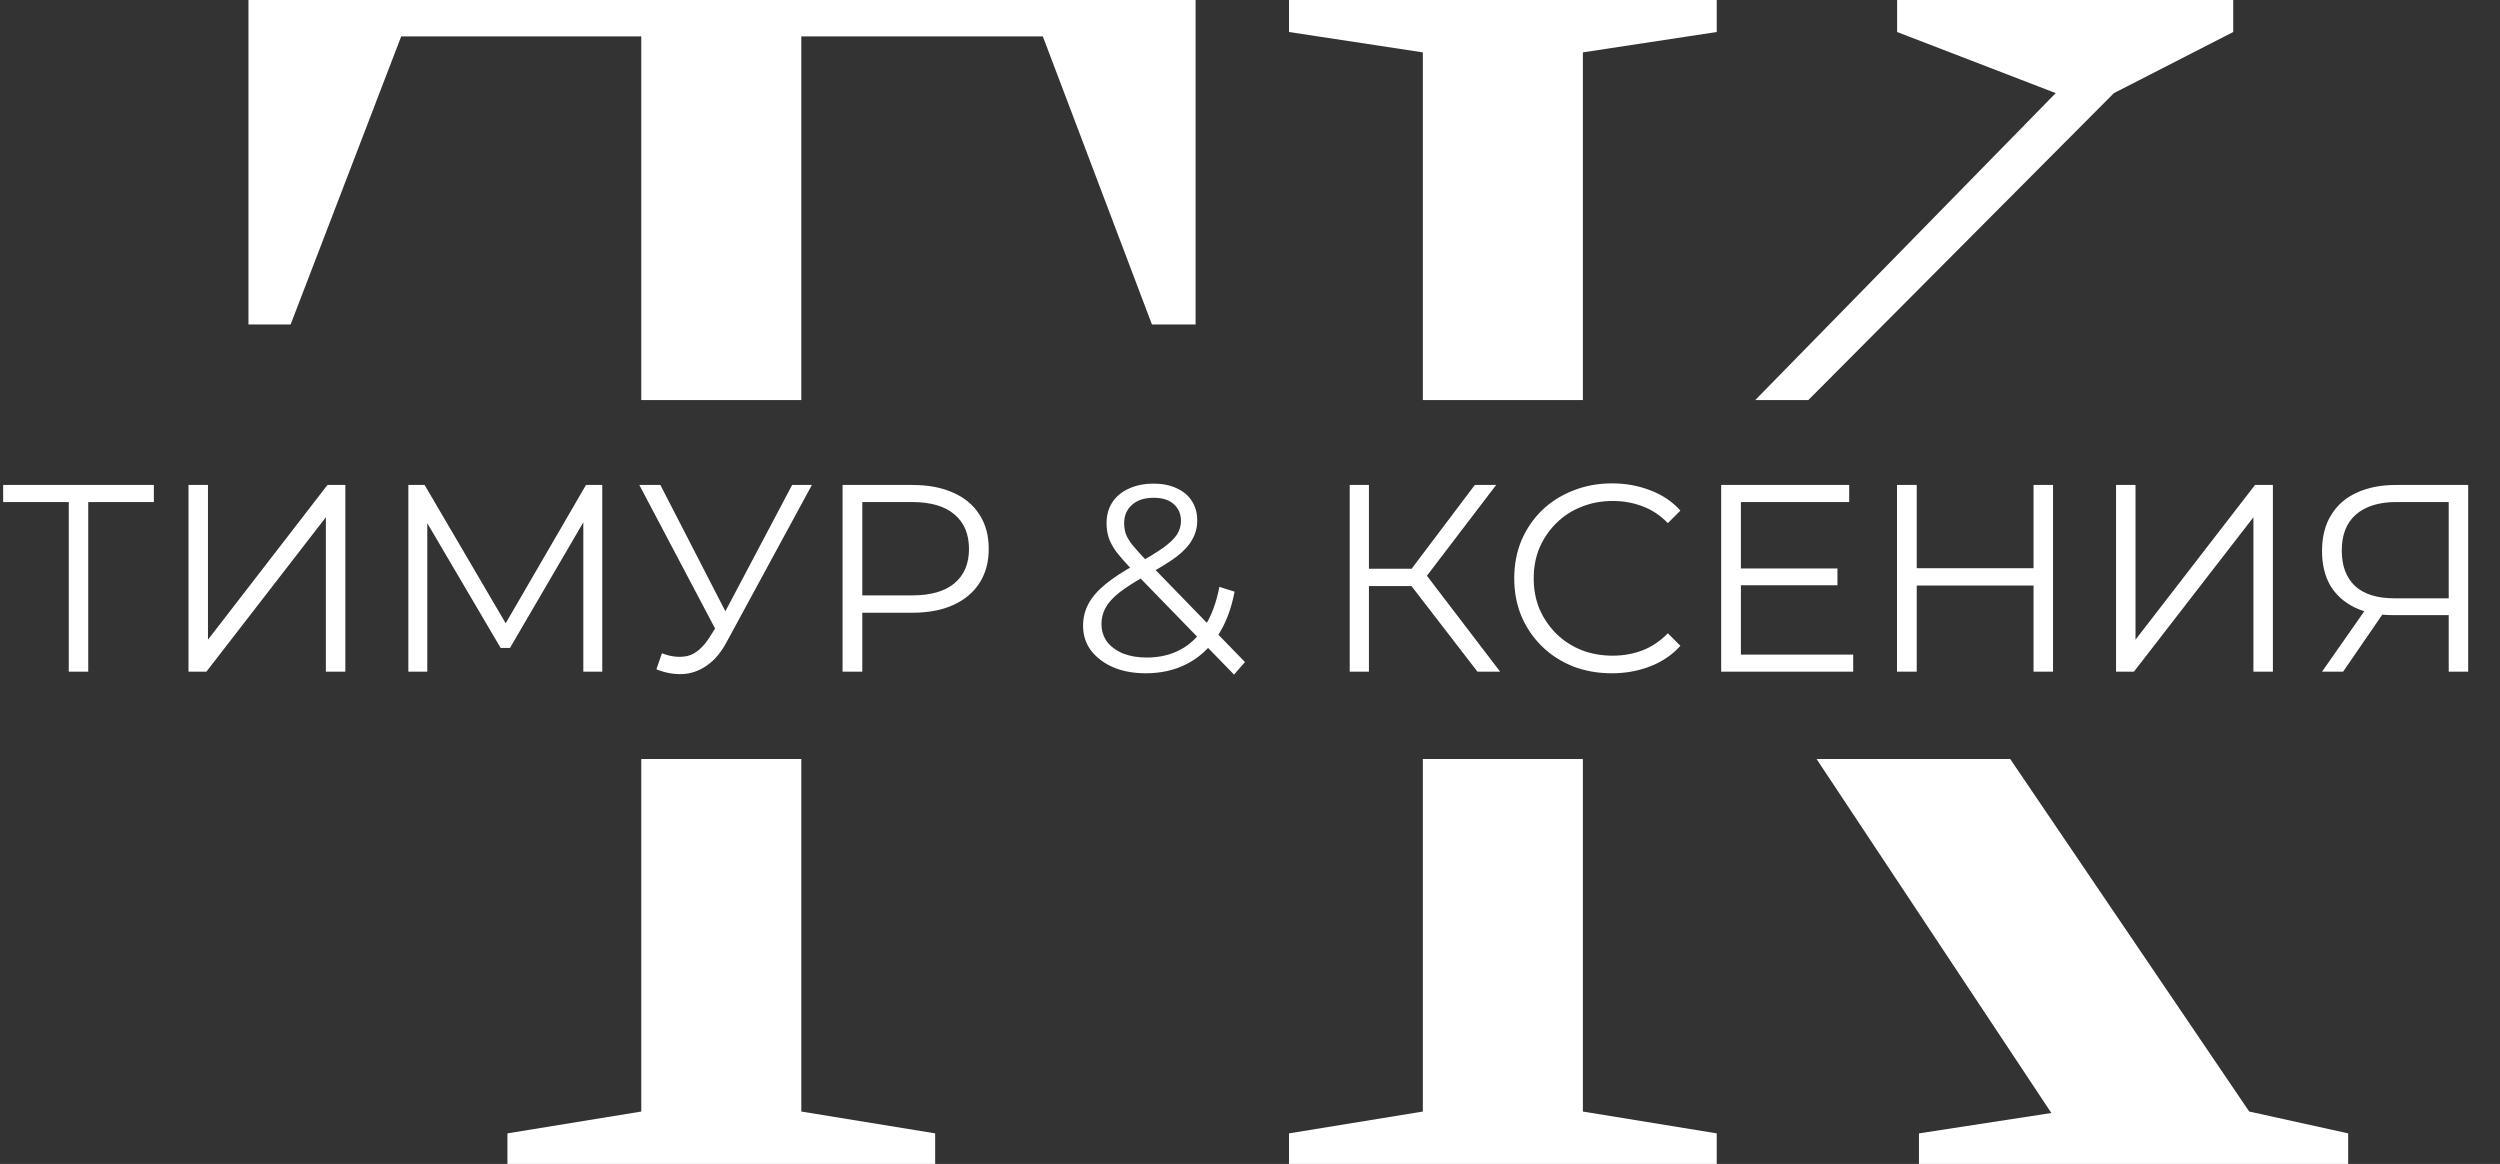
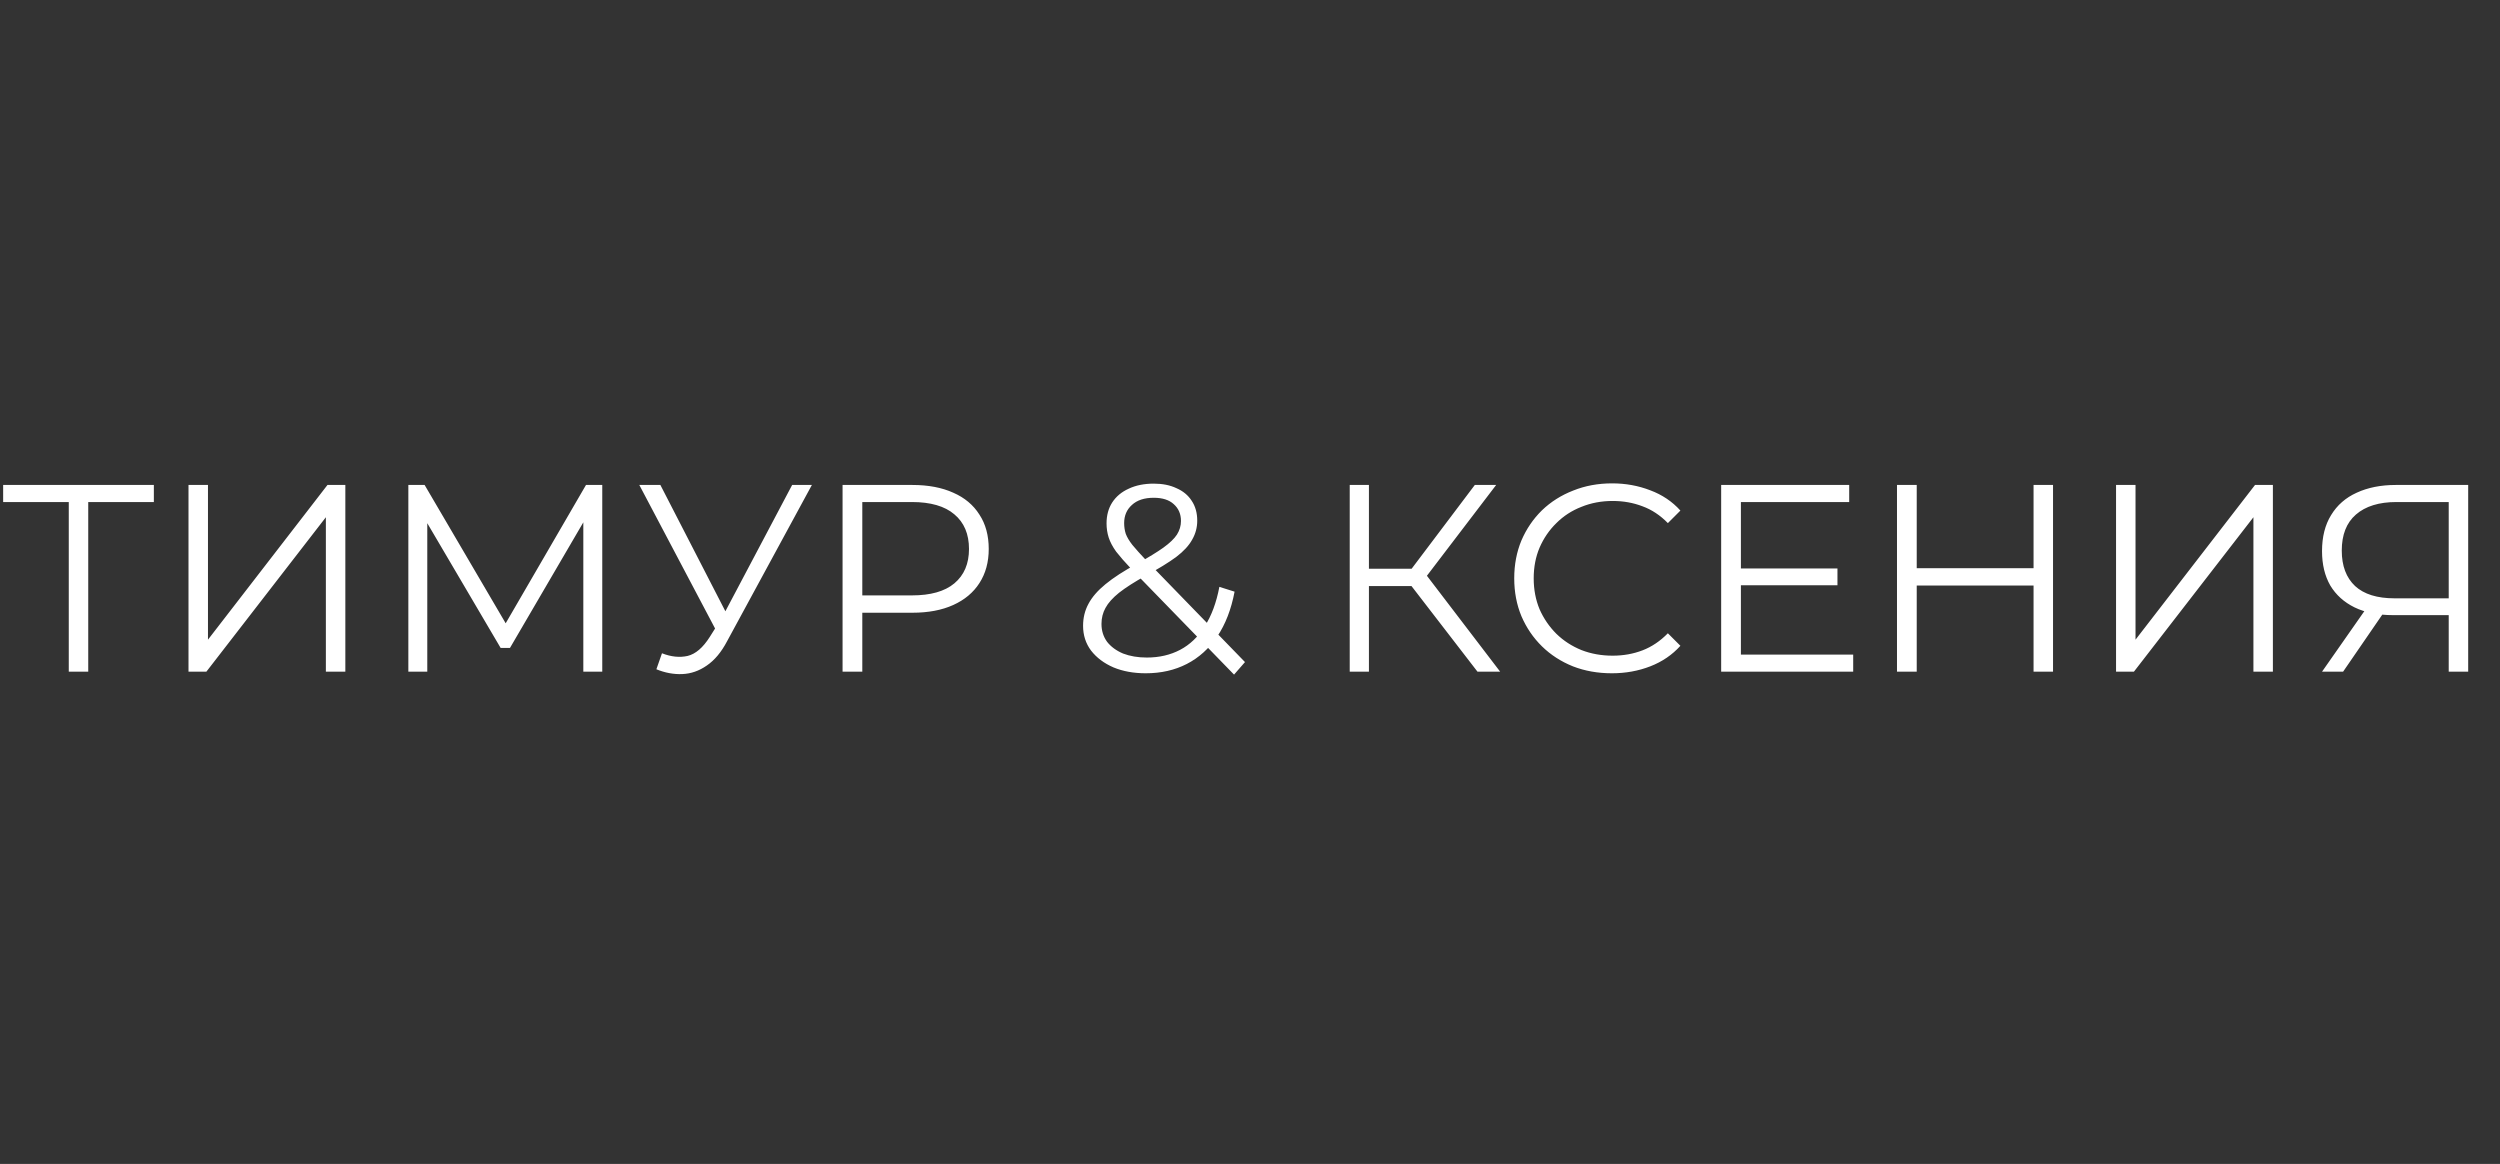
<svg xmlns="http://www.w3.org/2000/svg" width="1031" height="480" viewBox="0 0 1031 480" fill="none">
  <rect x="0" y="0" width="1031" height="480" fill="#333333" stroke="none" />
-   <path fill-rule="evenodd" clip-rule="evenodd" d="M209.261 467.4V480H385.661V467.4L330.461 458.4V313H264.461V458.4L209.261 467.4ZM264.461 165H330.461V15H430.061L475.061 133.8H493.061V0H102.461V133.8H119.861L165.461 15H264.461V165ZM586.778 313V458.4L531.578 467.4V480H707.978V467.4L652.778 458.4V313H586.778ZM749.138 313L845.978 459L791.378 467.4V480H968.378V467.4L927.578 458.4L829.002 313H749.138ZM745.733 165L871.778 38.4L920.978 13.2V0H782.378V13.2L847.778 38.4L723.847 165H745.733ZM652.778 165H586.778V21.6L531.578 13.2V0H707.978V13.2L652.778 21.6V165Z" fill="white" />
  <path d="M28.36 277V204.84L30.56 207.04H1.3V200H63.45V207.04H34.3L36.39 204.84V277H28.36ZM77.738 277V200H85.768V263.8L135.048 200H142.418V277H134.388V213.31L85.108 277H77.738ZM168.402 277V200H175.112L210.312 260.06H206.792L241.662 200H248.372V277H240.562V212.21H242.432L210.312 267.21H206.462L174.122 212.21H176.212V277H168.402ZM273 269.41C276.74 270.877 280.26 271.243 283.56 270.51C286.86 269.703 289.903 267.1 292.69 262.7L296.43 256.76L297.2 255.77L326.68 200H334.82L299.84 264.46C297.493 268.933 294.707 272.27 291.48 274.47C288.327 276.67 284.953 277.843 281.36 277.99C277.84 278.137 274.283 277.477 270.69 276.01L273 269.41ZM296.98 263.14L263.65 200H272.34L301.38 256.43L296.98 263.14ZM347.474 277V200H376.294C382.821 200 388.431 201.063 393.124 203.19C397.817 205.243 401.411 208.25 403.904 212.21C406.471 216.097 407.754 220.827 407.754 226.4C407.754 231.827 406.471 236.52 403.904 240.48C401.411 244.367 397.817 247.373 393.124 249.5C388.431 251.627 382.821 252.69 376.294 252.69H351.984L355.614 248.84V277H347.474ZM355.614 249.5L351.984 245.54H376.074C383.774 245.54 389.604 243.89 393.564 240.59C397.597 237.217 399.614 232.487 399.614 226.4C399.614 220.24 397.597 215.473 393.564 212.1C389.604 208.727 383.774 207.04 376.074 207.04H351.984L355.614 203.19V249.5ZM472.511 277.66C467.525 277.66 463.088 276.853 459.201 275.24C455.315 273.553 452.235 271.243 449.961 268.31C447.761 265.377 446.661 261.967 446.661 258.08C446.661 254.78 447.395 251.773 448.861 249.06C450.328 246.273 452.675 243.56 455.901 240.92C459.201 238.207 463.565 235.383 468.991 232.45C473.611 229.883 477.205 227.683 479.771 225.85C482.411 223.943 484.281 222.147 485.381 220.46C486.481 218.7 487.031 216.83 487.031 214.85C487.031 211.99 486.041 209.68 484.061 207.92C482.155 206.16 479.405 205.28 475.811 205.28C471.925 205.28 468.918 206.27 466.791 208.25C464.665 210.157 463.601 212.65 463.601 215.73C463.601 217.27 463.821 218.737 464.261 220.13C464.775 221.523 465.691 223.063 467.011 224.75C468.405 226.437 470.311 228.563 472.731 231.13L513.431 273.04L508.921 278.21L466.461 234.54C463.895 231.827 461.841 229.48 460.301 227.5C458.835 225.447 457.808 223.503 457.221 221.67C456.635 219.837 456.341 217.893 456.341 215.84C456.341 212.54 457.111 209.68 458.651 207.26C460.265 204.767 462.538 202.86 465.471 201.54C468.405 200.147 471.851 199.45 475.811 199.45C479.405 199.45 482.521 200.073 485.161 201.32C487.875 202.493 489.965 204.217 491.431 206.49C492.971 208.763 493.741 211.513 493.741 214.74C493.741 217.527 493.045 220.13 491.651 222.55C490.331 224.97 488.131 227.353 485.051 229.7C481.971 231.973 477.791 234.54 472.511 237.4C467.891 239.967 464.225 242.313 461.511 244.44C458.871 246.567 457.001 248.657 455.901 250.71C454.801 252.69 454.251 254.89 454.251 257.31C454.251 260.097 455.021 262.553 456.561 264.68C458.175 266.733 460.375 268.347 463.161 269.52C466.021 270.62 469.285 271.17 472.951 271.17C478.085 271.17 482.668 270.107 486.701 267.98C490.735 265.853 494.108 262.627 496.821 258.3C499.608 253.973 501.625 248.547 502.871 242.02L509.141 244C507.748 251.333 505.365 257.493 501.991 262.48C498.618 267.467 494.438 271.243 489.451 273.81C484.465 276.377 478.818 277.66 472.511 277.66ZM609.315 277L579.725 238.61L586.325 234.65L618.665 277H609.315ZM556.625 277V200H564.545V277H556.625ZM562.125 241.69V234.54H586.215V241.69H562.125ZM586.985 239.38L579.505 238.06L608.215 200H617.015L586.985 239.38ZM664.728 277.66C658.935 277.66 653.581 276.707 648.668 274.8C643.755 272.82 639.501 270.07 635.908 266.55C632.315 263.03 629.491 258.887 627.438 254.12C625.458 249.353 624.468 244.147 624.468 238.5C624.468 232.853 625.458 227.647 627.438 222.88C629.491 218.113 632.315 213.97 635.908 210.45C639.575 206.93 643.865 204.217 648.778 202.31C653.691 200.33 659.045 199.34 664.838 199.34C670.411 199.34 675.655 200.293 680.568 202.2C685.481 204.033 689.625 206.82 692.998 210.56L687.828 215.73C684.675 212.503 681.191 210.193 677.378 208.8C673.565 207.333 669.458 206.6 665.058 206.6C660.438 206.6 656.148 207.407 652.188 209.02C648.228 210.56 644.781 212.797 641.848 215.73C638.915 218.59 636.605 221.963 634.918 225.85C633.305 229.663 632.498 233.88 632.498 238.5C632.498 243.12 633.305 247.373 634.918 251.26C636.605 255.073 638.915 258.447 641.848 261.38C644.781 264.24 648.228 266.477 652.188 268.09C656.148 269.63 660.438 270.4 665.058 270.4C669.458 270.4 673.565 269.667 677.378 268.2C681.191 266.733 684.675 264.387 687.828 261.16L692.998 266.33C689.625 270.07 685.481 272.893 680.568 274.8C675.655 276.707 670.375 277.66 664.728 277.66ZM717.068 234.43H757.768V241.36H717.068V234.43ZM717.948 269.96H764.258V277H709.808V200H762.608V207.04H717.948V269.96ZM838.638 200H846.668V277H838.638V200ZM790.458 277H782.318V200H790.458V277ZM839.408 241.47H789.578V234.32H839.408V241.47ZM872.66 277V200H880.69V263.8L929.97 200H937.34V277H929.31V213.31L880.03 277H872.66ZM1009.85 277V251.48L1012.05 253.68H986.864C980.704 253.68 975.424 252.617 971.024 250.49C966.697 248.363 963.36 245.357 961.014 241.47C958.74 237.51 957.604 232.78 957.604 227.28C957.604 221.413 958.85 216.463 961.344 212.43C963.837 208.323 967.357 205.243 971.904 203.19C976.524 201.063 981.877 200 987.964 200H1017.88V277H1009.85ZM957.604 277L976.524 249.94H984.884L966.294 277H957.604ZM1009.85 249.17V204.73L1012.05 207.04H988.294C981.107 207.04 975.534 208.763 971.574 212.21C967.687 215.583 965.744 220.533 965.744 227.06C965.744 233.367 967.577 238.243 971.244 241.69C974.91 245.063 980.337 246.75 987.524 246.75H1012.05L1009.85 249.17Z" fill="white" />
</svg>